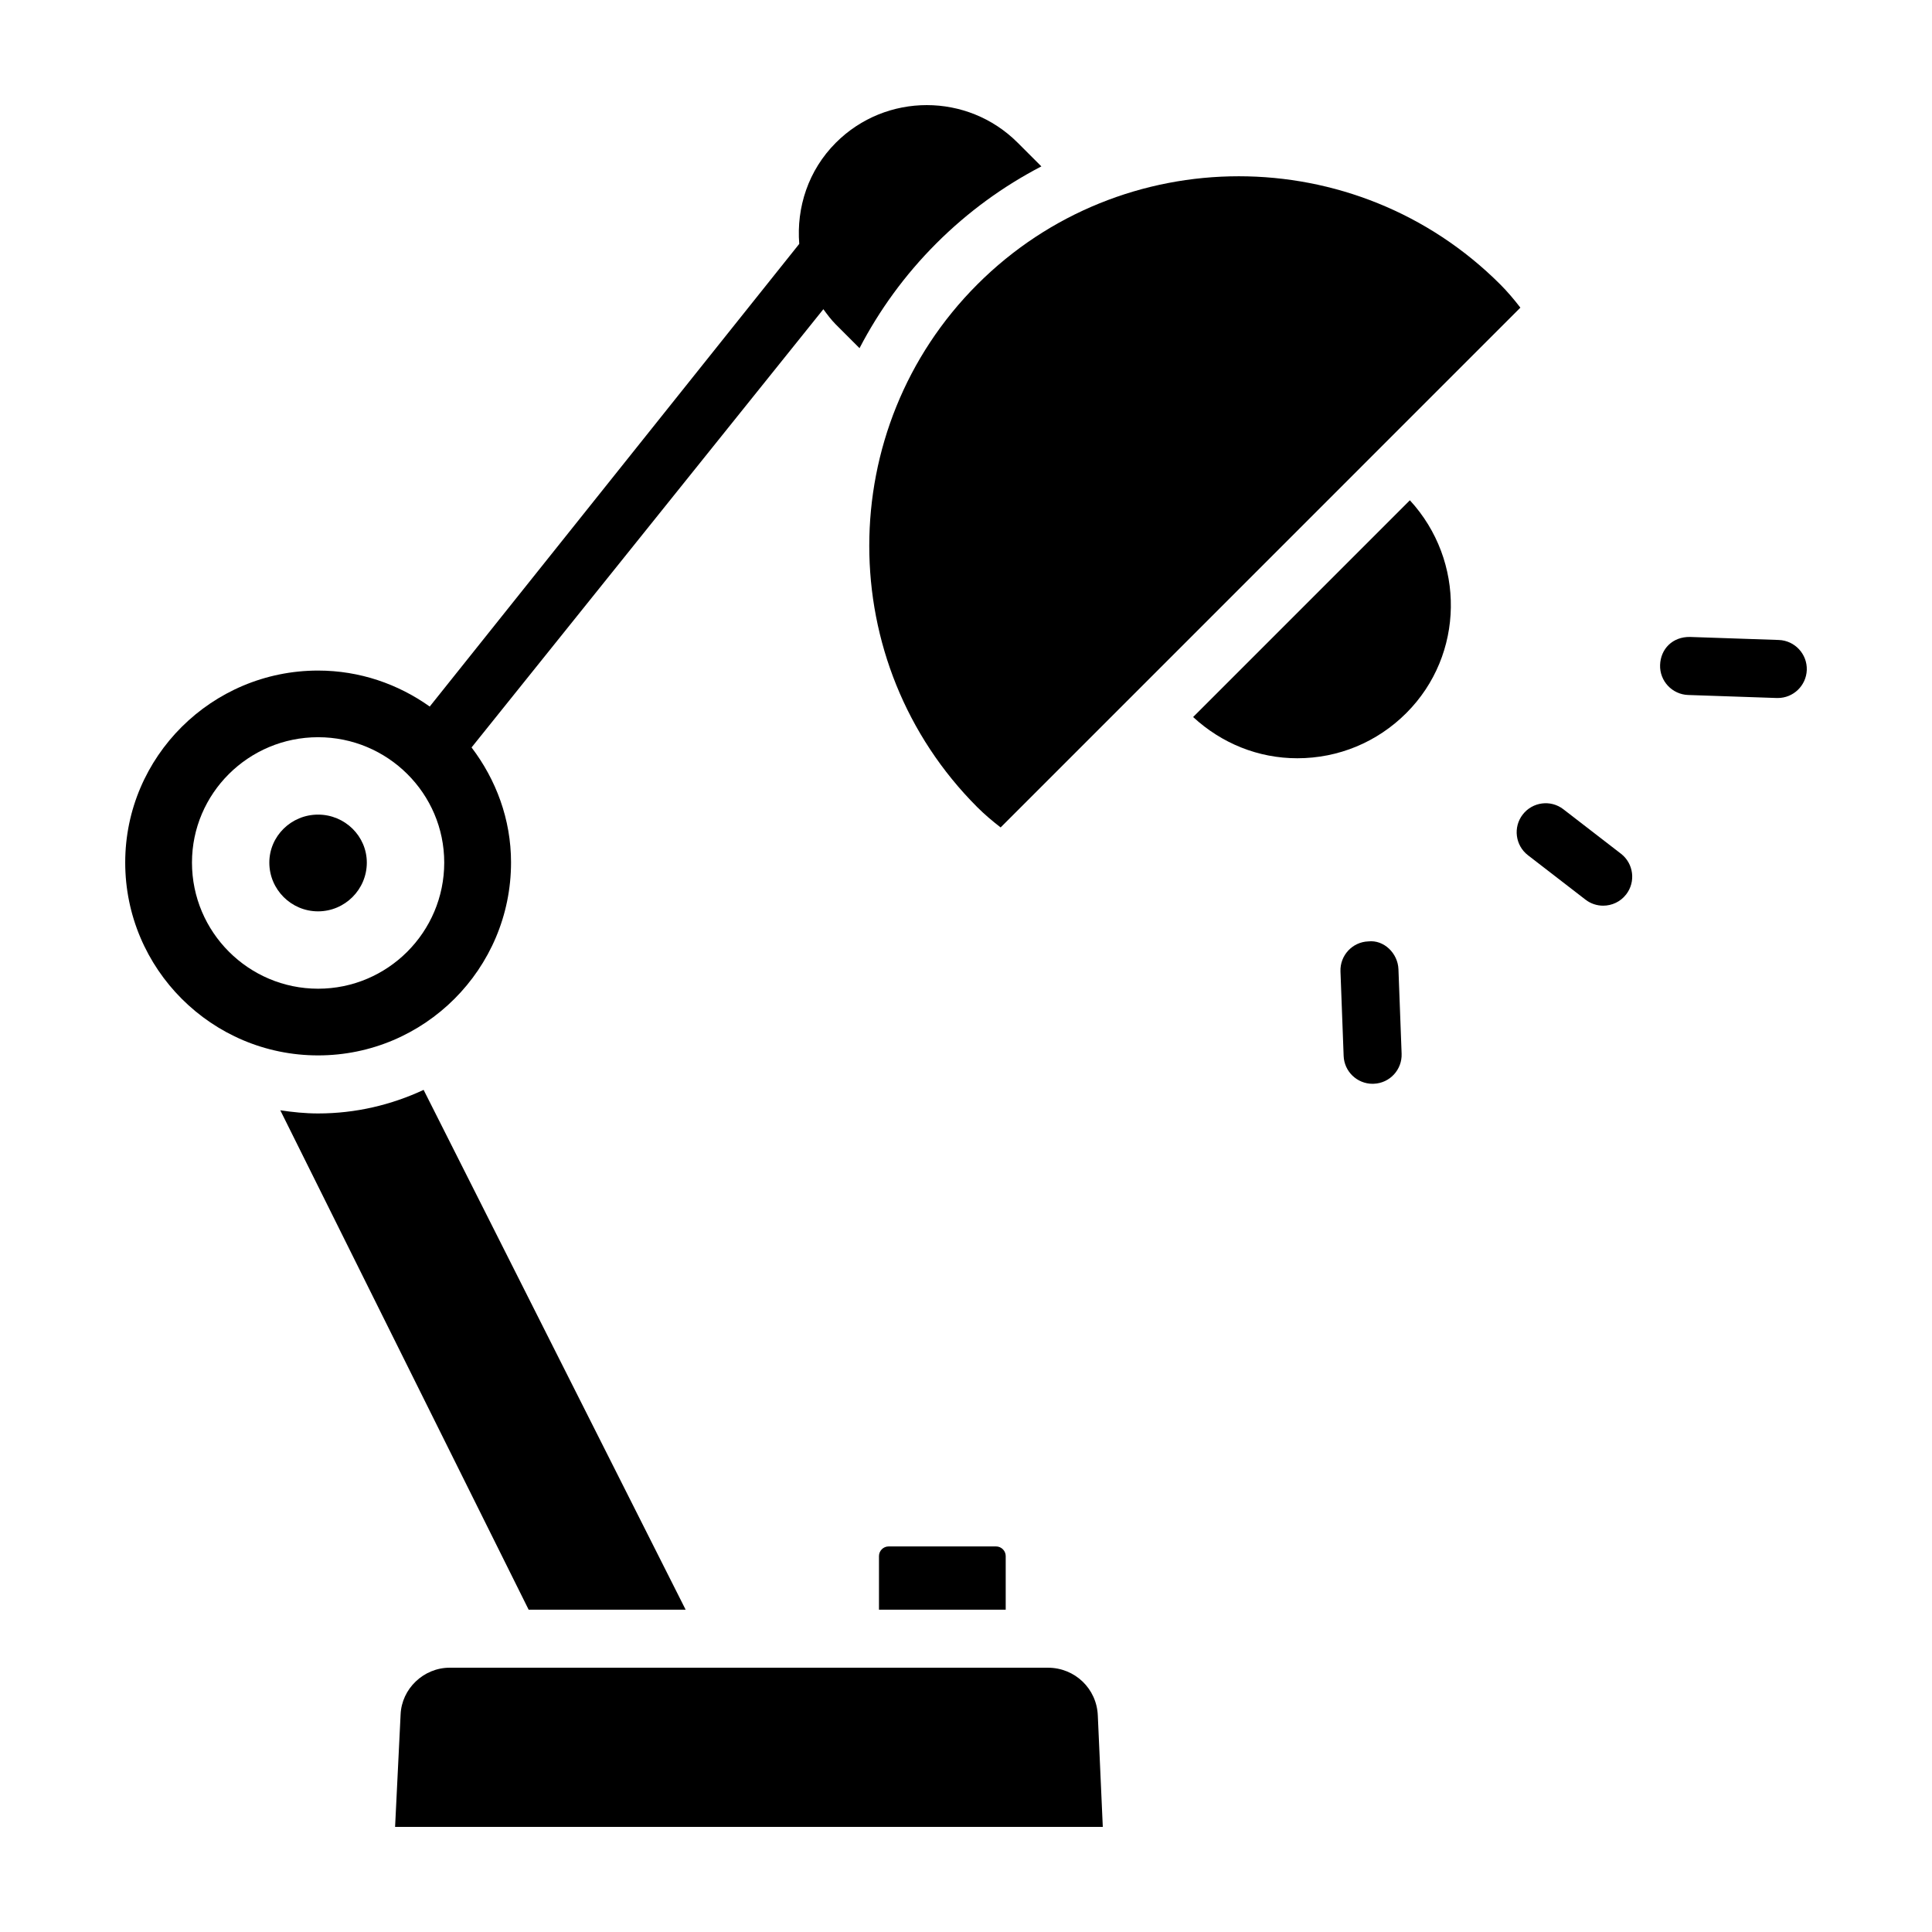
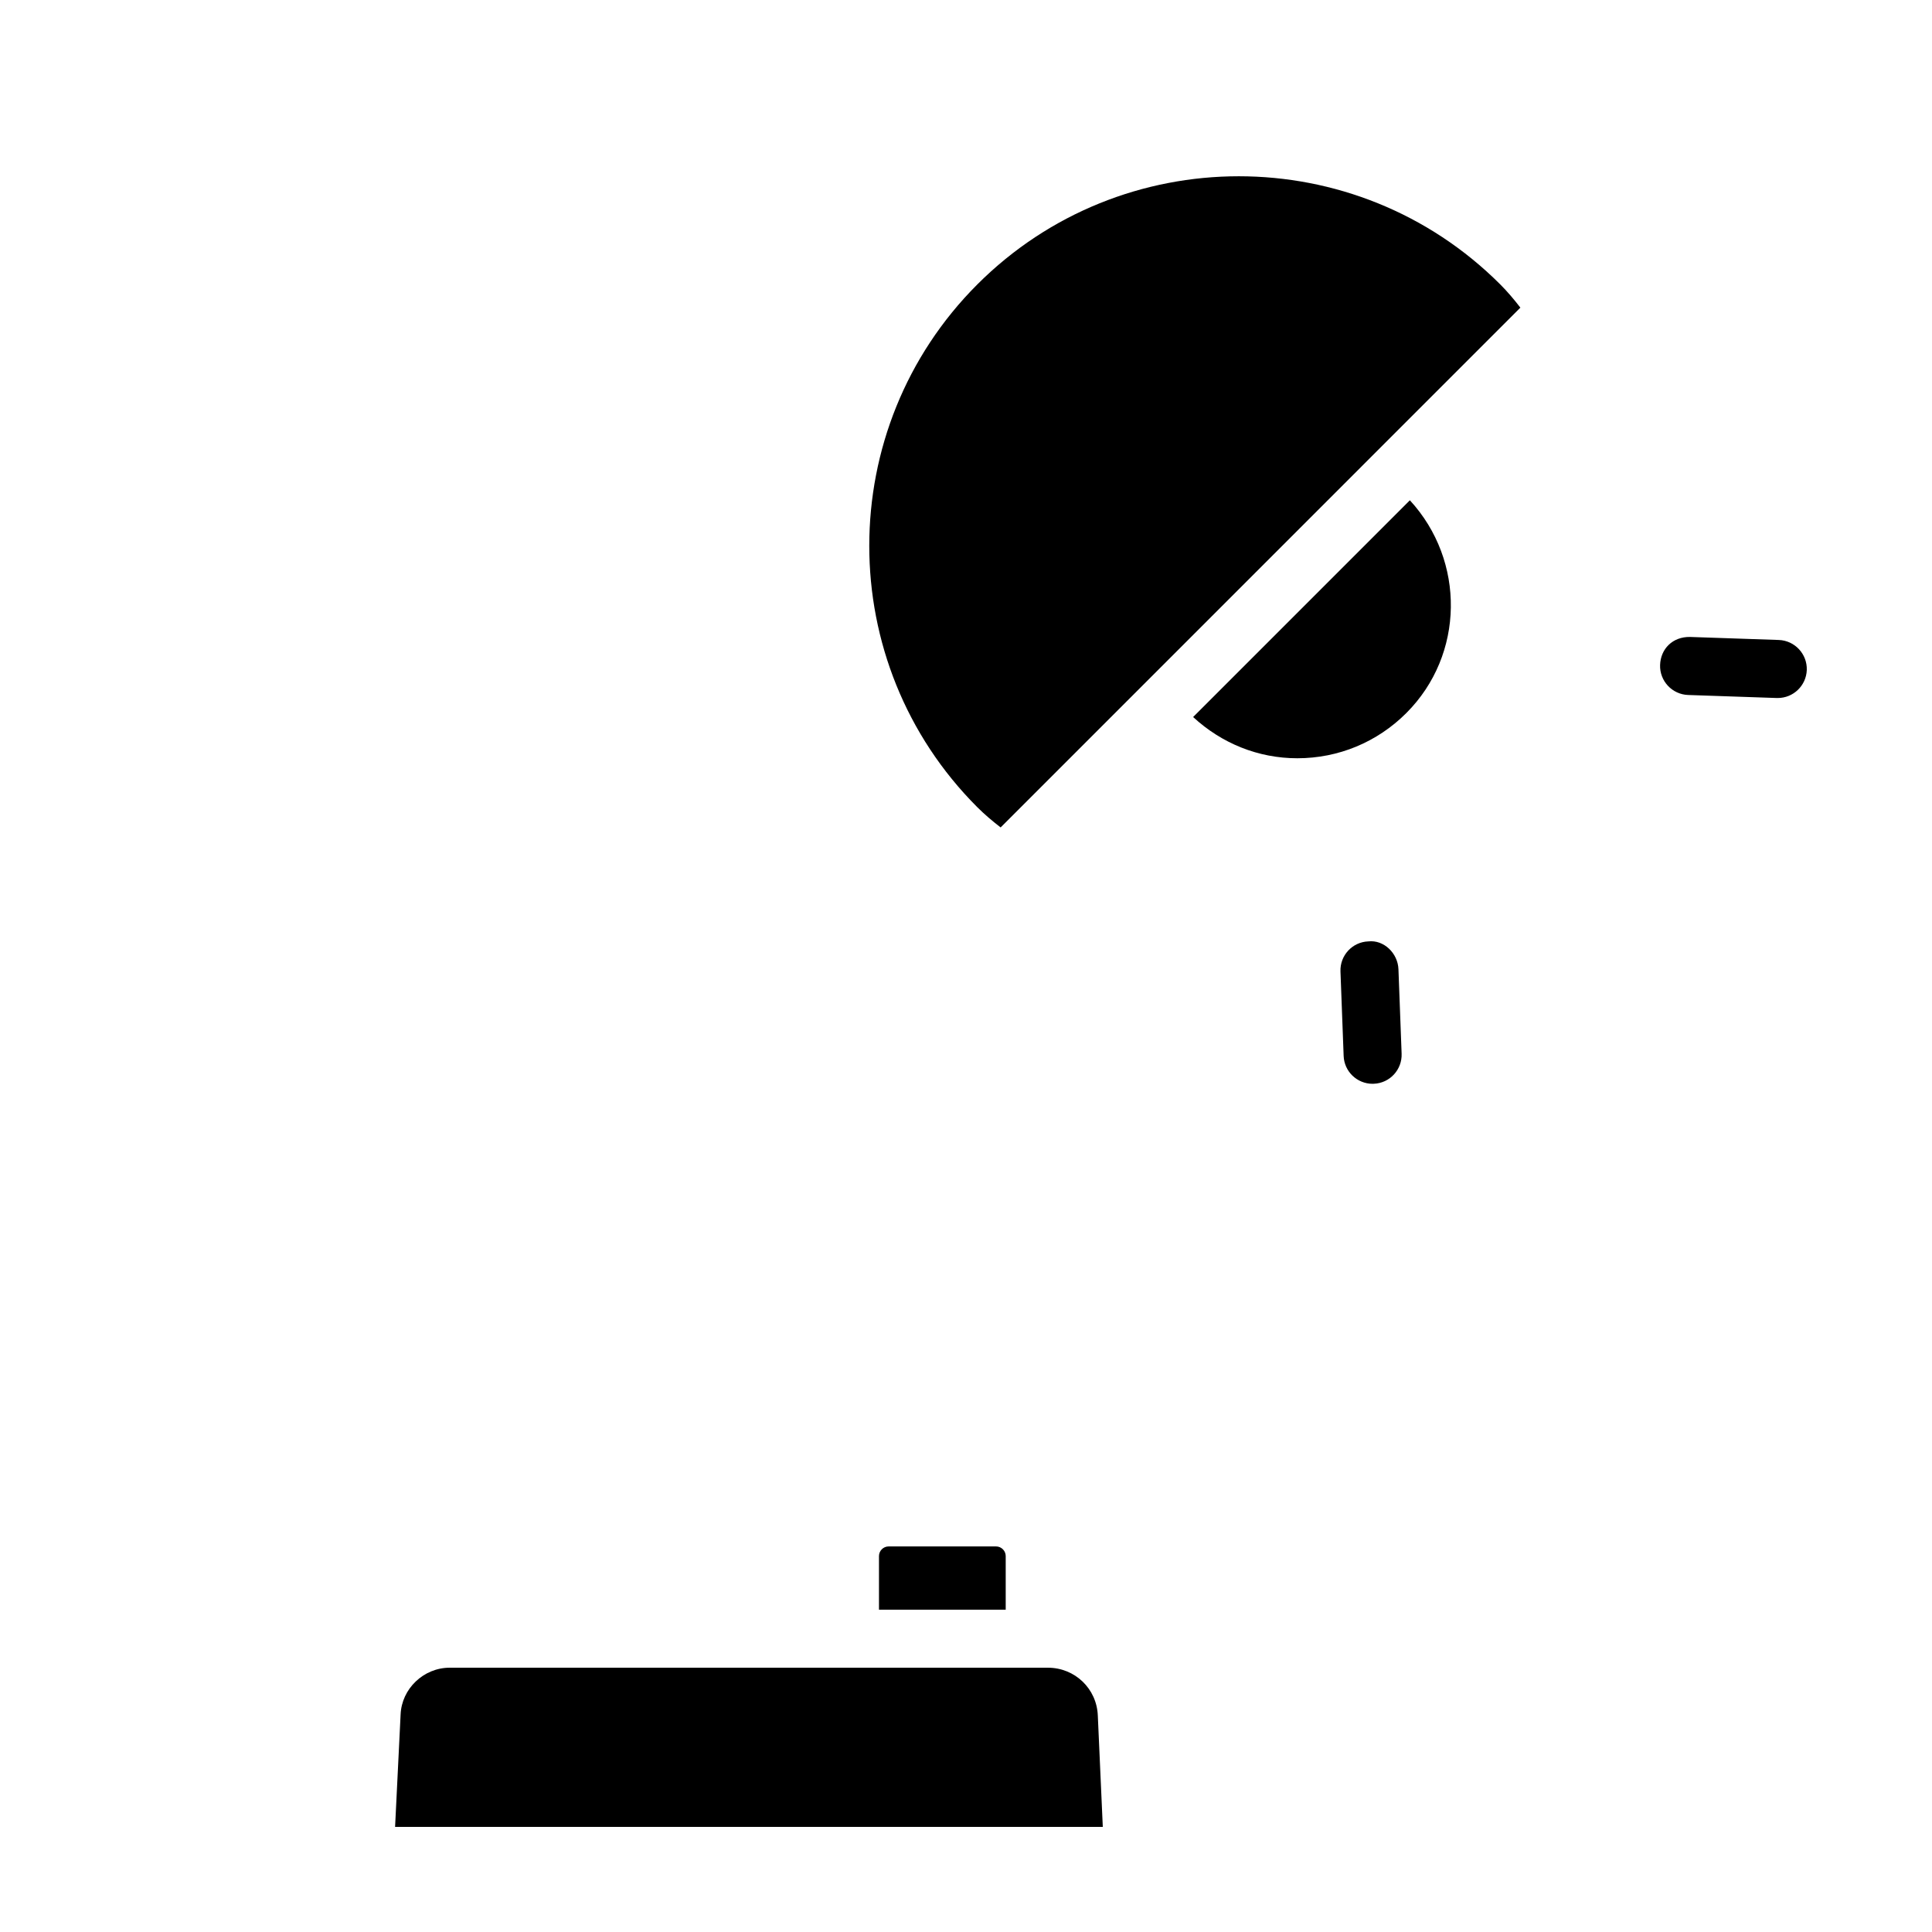
<svg xmlns="http://www.w3.org/2000/svg" fill="#000000" width="800px" height="800px" version="1.1" viewBox="144 144 512 512">
  <g>
-     <path d="m241.21 372.6c0-7.008-5.797-12.719-12.918-12.719s-12.918 5.707-12.918 12.719c0 7.121 5.797 12.918 12.918 12.918 7.117-0.004 12.918-5.801 12.918-12.918z" />
    <path d="m615.39 313.6-23.5-0.801c-4.668-0.082-7.809 3.195-7.949 7.43-0.141 4.246 3.195 7.801 7.43 7.949l23.492 0.801h0.262c4.125 0 7.539-3.273 7.691-7.43 0.137-4.234-3.191-7.801-7.426-7.949z" />
    <path d="m506.63 393.48c-4.246 0.148-7.551 3.727-7.391 7.969l0.84 22.371c0.148 4.144 3.566 7.398 7.672 7.398 0.102 0 0.199 0 0.301-0.012 4.246-0.148 7.551-3.727 7.391-7.969l-0.84-22.371c-0.152-4.242-3.856-7.848-7.973-7.387z" />
-     <path d="m558.32 358.47c-3.363-2.613-8.199-1.961-10.785 1.391-2.594 3.356-1.973 8.191 1.391 10.785l15.242 11.766c1.391 1.082 3.055 1.602 4.688 1.602 2.305 0 4.586-1.031 6.098-2.992 2.594-3.356 1.973-8.191-1.391-10.785z" />
    <path d="m403.01 357.93c1.914 1.914 3.984 3.656 6.168 5.348l137.74-137.75c-1.691-2.184-3.434-4.254-5.348-6.168-19.105-19.094-44.188-28.648-69.281-28.648-25.082 0-50.176 9.555-69.273 28.648-38.199 38.203-38.199 100.37-0.008 138.57z" />
    <path d="m460.19 334.02c7.574 6.988 17.258 10.926 27.605 10.926 10.906 0 21.168-4.254 28.898-11.984 15.461-15.461 15.684-40.367 0.938-56.383z" />
    <path d="m379.5 553.82c-1.41 0-2.562 1.152-2.562 2.562v14.199h33.586v-14.199c0-1.41-1.152-2.562-2.562-2.562z" />
-     <path d="m279.43 372.57c0-11.48-3.988-21.969-10.461-30.488l93.23-116.14c1.023 1.398 2.055 2.797 3.316 4.062l6.266 6.266c5.203-10.004 11.98-19.398 20.371-27.785 8.398-8.398 17.801-15.18 27.82-20.387l-6.281-6.281c-13.27-13.277-34.887-13.289-48.176 0-7.34 7.34-10.473 17.203-9.707 26.816l-97.926 122.61c-8.367-5.949-18.539-9.535-29.582-9.535-28.188 0-51.117 22.82-51.117 50.867 0 28.188 22.93 51.117 51.117 51.117 28.188 0.004 51.129-22.926 51.129-51.117zm-84.555 0.023c0-18.324 14.988-33.223 33.426-33.223 18.434 0 33.426 14.898 33.426 33.223 0 18.434-14.988 33.426-33.426 33.426-18.434-0.004-33.426-14.992-33.426-33.426z" />
-     <path d="m325.7 570.58-69.438-137.75c-8.516 3.969-17.965 6.246-27.961 6.246-3.414 0-6.742-0.34-10.02-0.84l65.816 132.35z" />
    <path d="m421.71 585.96h-158.54c-6.91 0-12.746 5.578-13.008 12.438l-1.461 29.742h187.55l-1.32-29.48c-0.27-7.141-6.07-12.699-13.219-12.699z" />
  </g>
</svg>